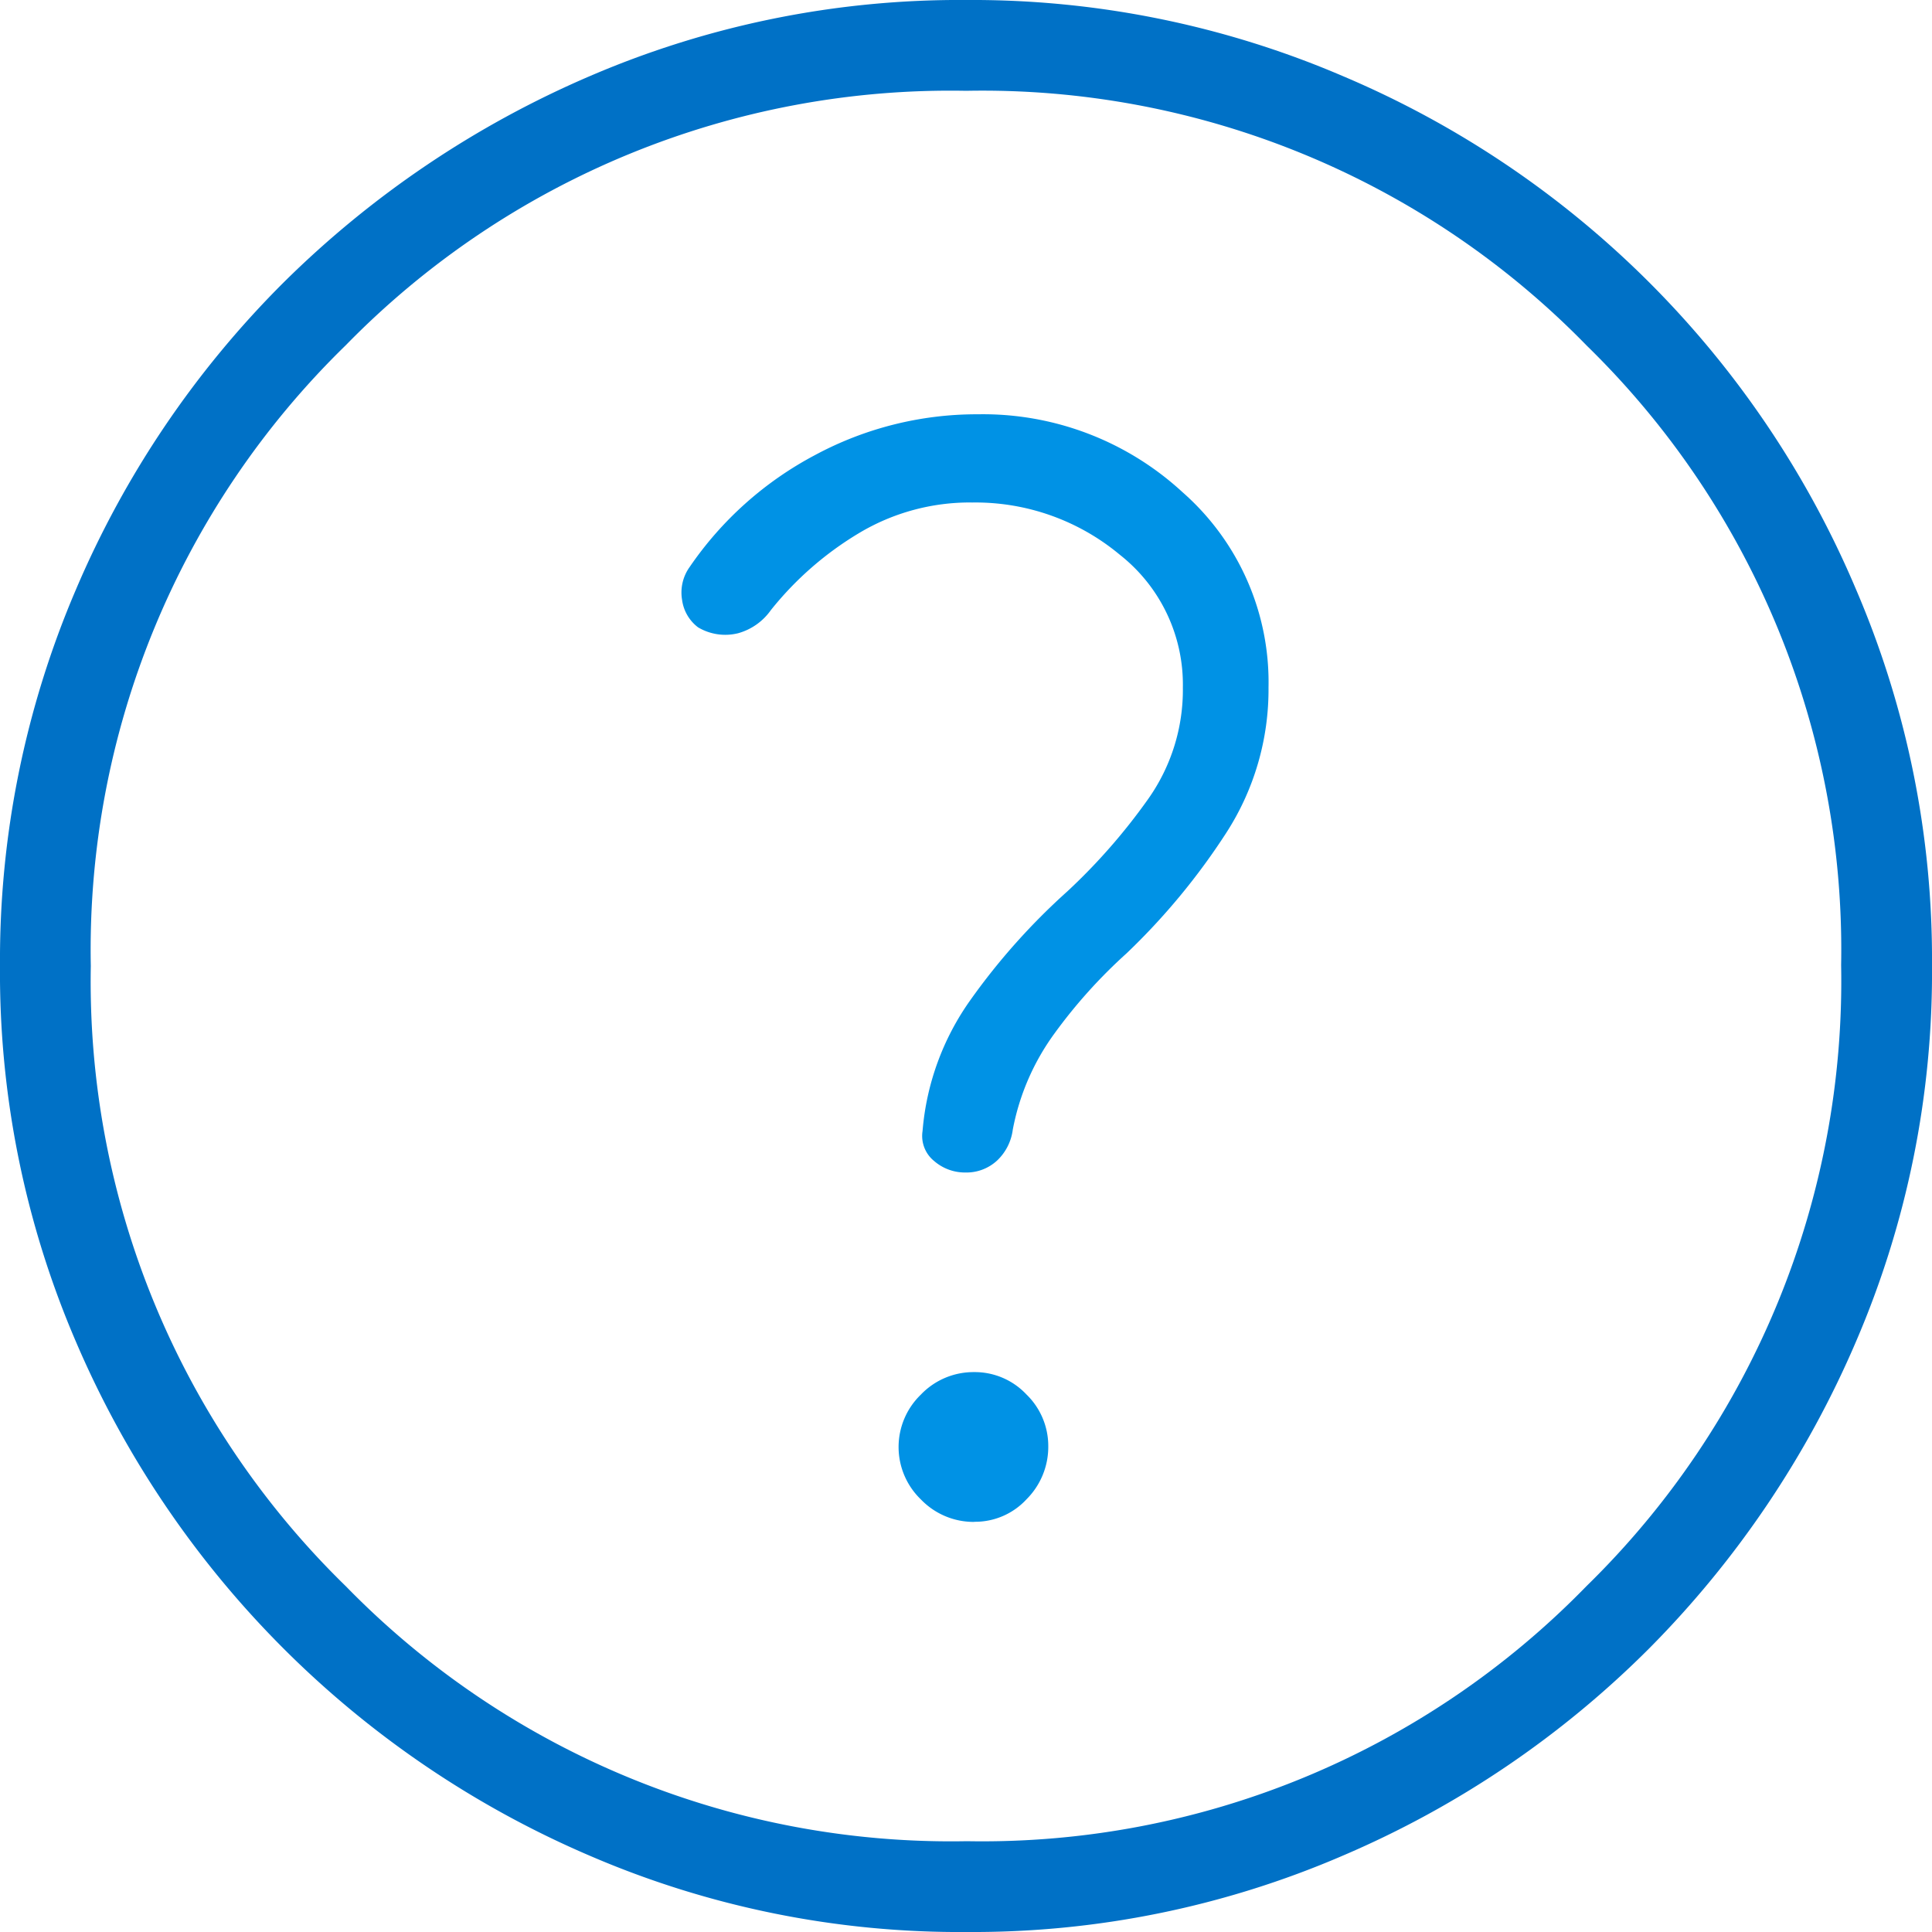
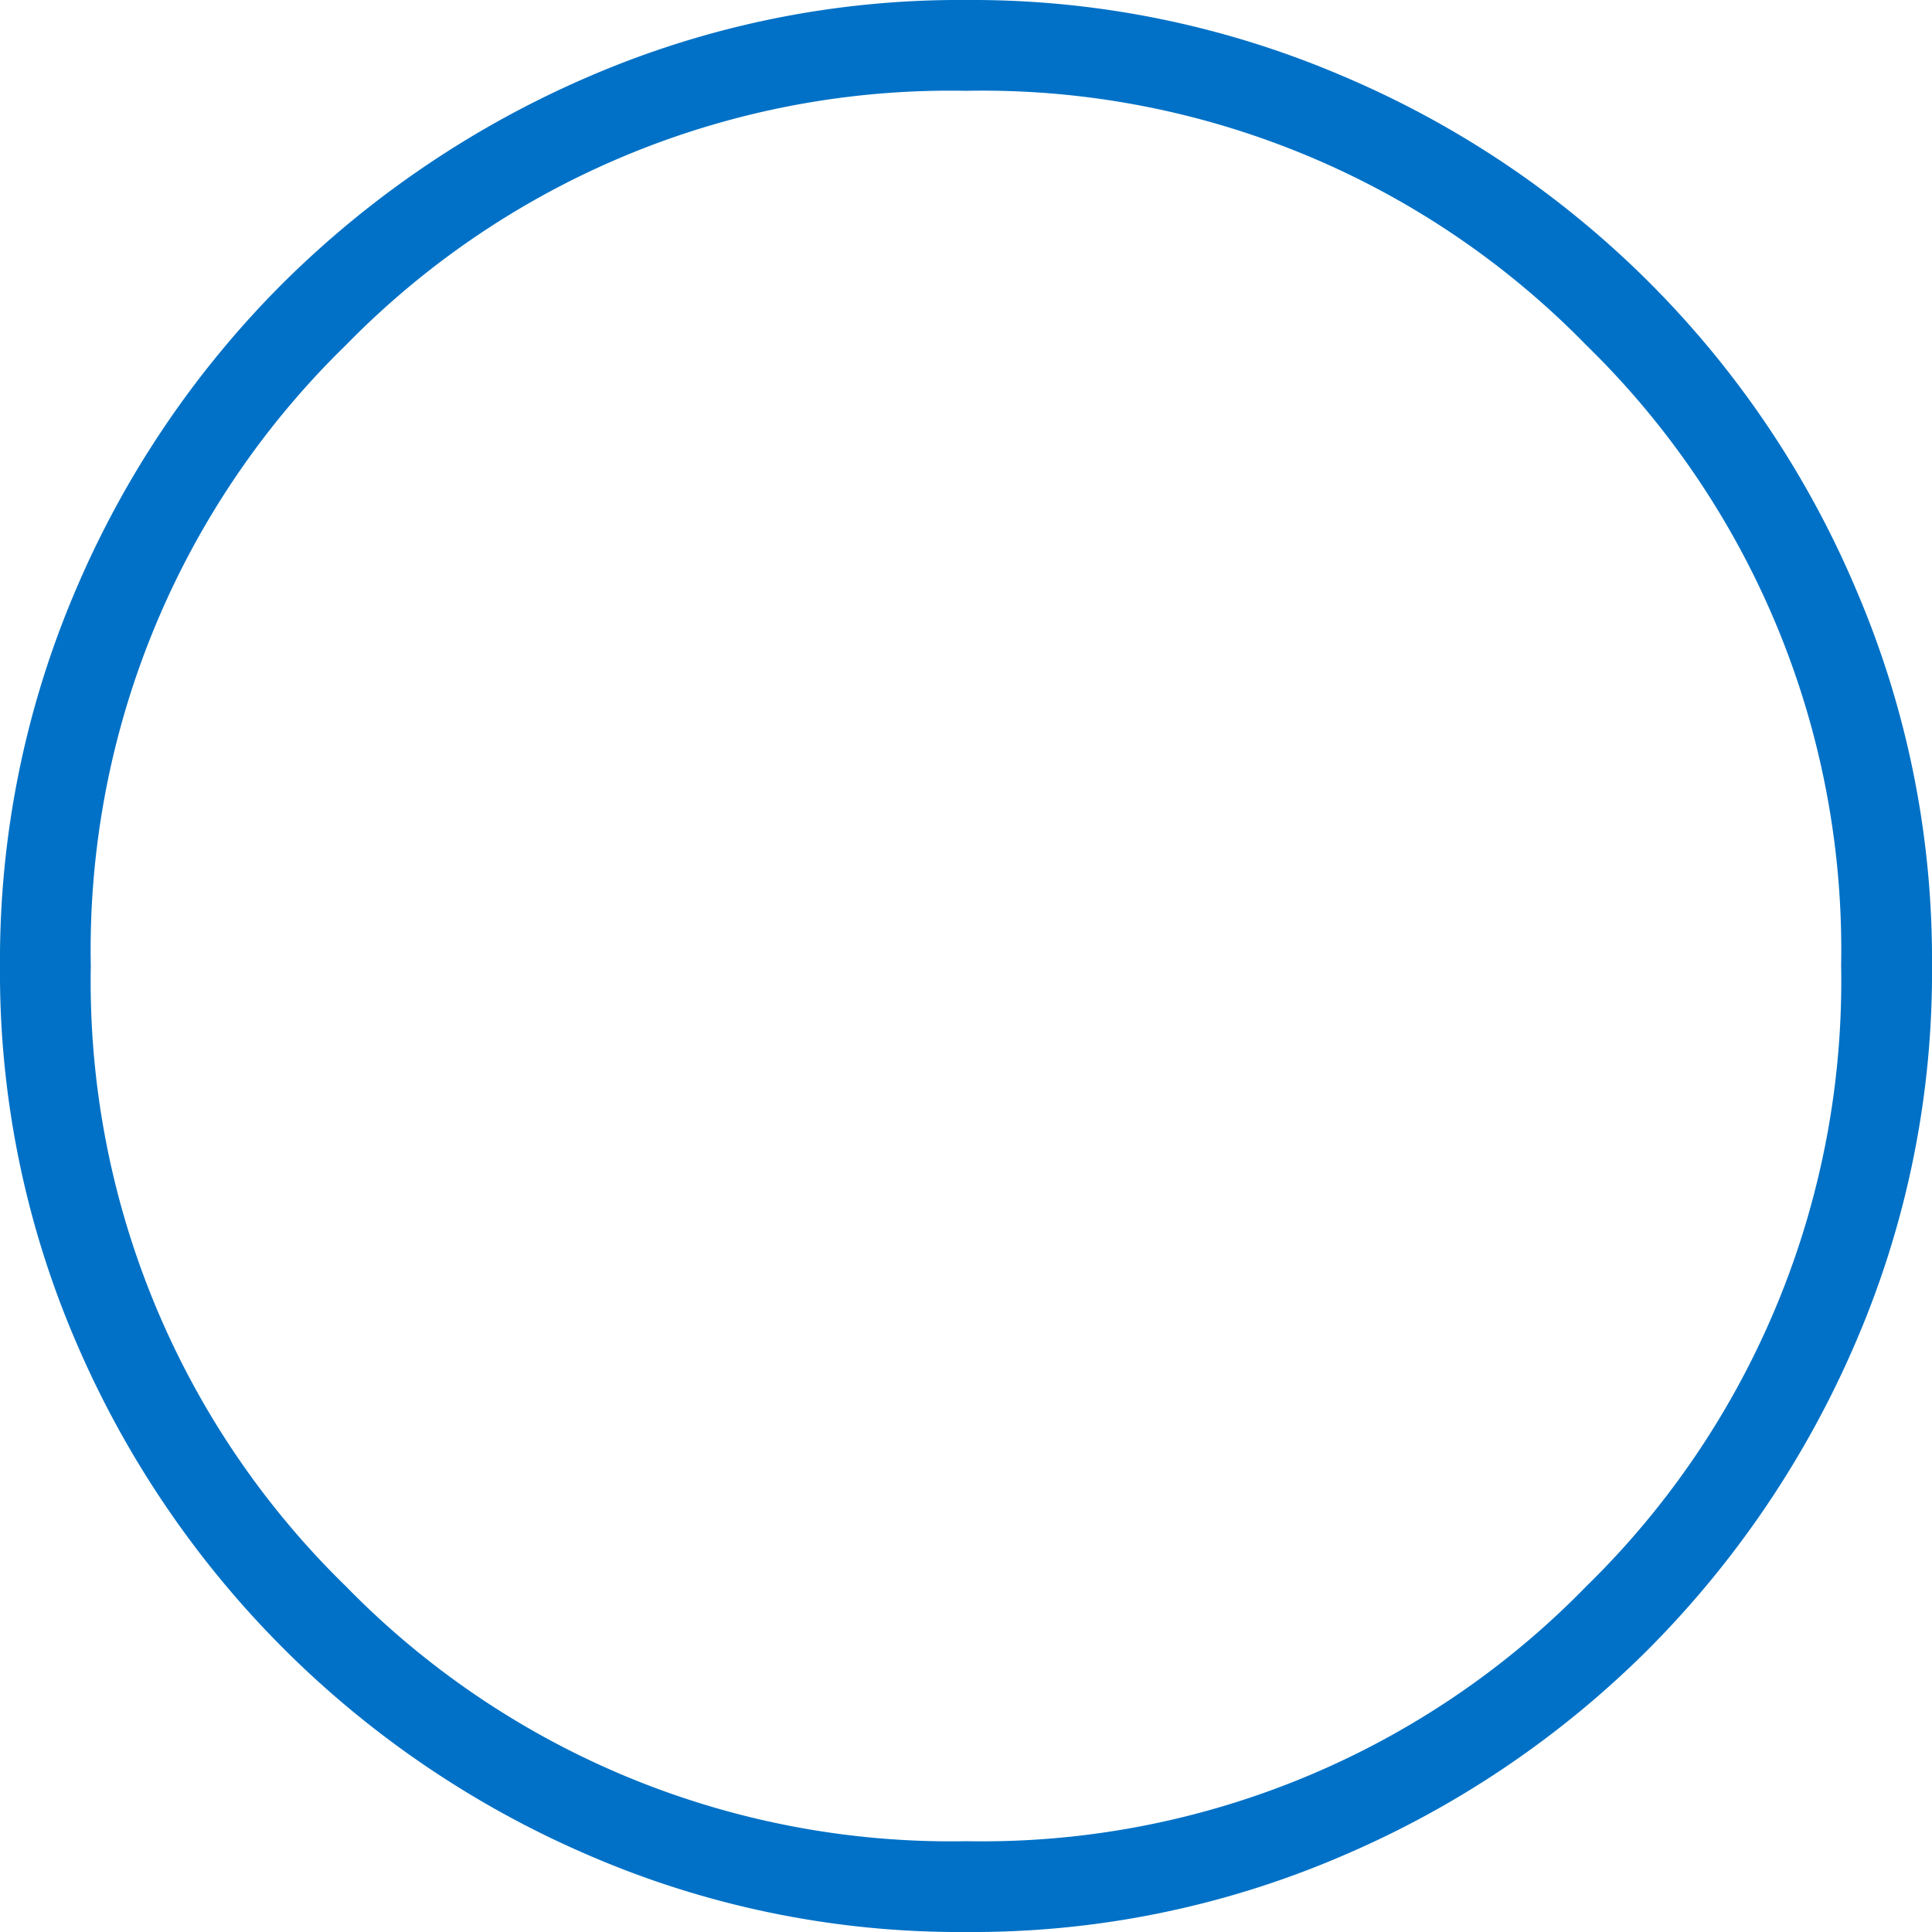
<svg xmlns="http://www.w3.org/2000/svg" viewBox="0 0 60 60">
  <path fill="#0071c6" d="M30.026 60a29 29 0 0 1-11.694-2.362A30.34 30.34 0 0 1 2.364 41.682 29 29 0 0 1 0 29.984 29.2 29.2 0 0 1 2.362 18.3 30.1 30.1 0 0 1 8.8 8.78a30.7 30.7 0 0 1 9.518-6.416A29.05 29.05 0 0 1 30.016 0 29.2 29.2 0 0 1 41.7 2.362a29.98 29.98 0 0 1 15.936 15.932A29.1 29.1 0 0 1 60 29.974a29 29 0 0 1-2.362 11.694 30.6 30.6 0 0 1-6.41 9.514 30.2 30.2 0 0 1-9.52 6.444A29 29 0 0 1 30.026 60m0-2.82a26.18 26.18 0 0 0 19.24-7.918 26.27 26.27 0 0 0 7.912-19.29 26.2 26.2 0 0 0-7.9-19.238A26.2 26.2 0 0 0 30 2.82a26.24 26.24 0 0 0-19.26 7.9A26.2 26.2 0 0 0 2.82 30a26.22 26.22 0 0 0 7.92 19.262 26.25 26.25 0 0 0 19.288 7.918" />
-   <path fill="#0092e5" d="M30.255 47.26a2.17 2.17 0 0 0 1.626-.7 2.3 2.3 0 0 0 .674-1.654 2.23 2.23 0 0 0-.678-1.6 2.2 2.2 0 0 0-1.63-.694 2.26 2.26 0 0 0-1.65.7 2.26 2.26 0 0 0 .006 3.258 2.27 2.27 0 0 0 1.652.694m-.072-31.658a7 7 0 0 1 4.6 1.627 5.13 5.13 0 0 1 1.952 4.116 5.87 5.87 0 0 1-1.084 3.474 18.6 18.6 0 0 1-2.5 2.856 20.4 20.4 0 0 0-3.01 3.372 8.16 8.16 0 0 0-1.49 4.072 1 1 0 0 0 .358.932 1.46 1.46 0 0 0 .974.358 1.4 1.4 0 0 0 .992-.38 1.6 1.6 0 0 0 .478-.952 7.4 7.4 0 0 1 1.292-2.982 16 16 0 0 1 2.238-2.489 20.7 20.7 0 0 0 3.1-3.746 8.2 8.2 0 0 0 1.312-4.514 7.85 7.85 0 0 0-2.668-6.062 9.14 9.14 0 0 0-6.352-2.422 10.6 10.6 0 0 0-5.064 1.267 10.86 10.86 0 0 0-3.892 3.474 1.36 1.36 0 0 0-.236 1.026 1.28 1.28 0 0 0 .494.848 1.65 1.65 0 0 0 1.248.184 1.85 1.85 0 0 0 1.014-.716 10.2 10.2 0 0 1 2.75-2.4 6.7 6.7 0 0 1 3.486-.944" />
</svg>